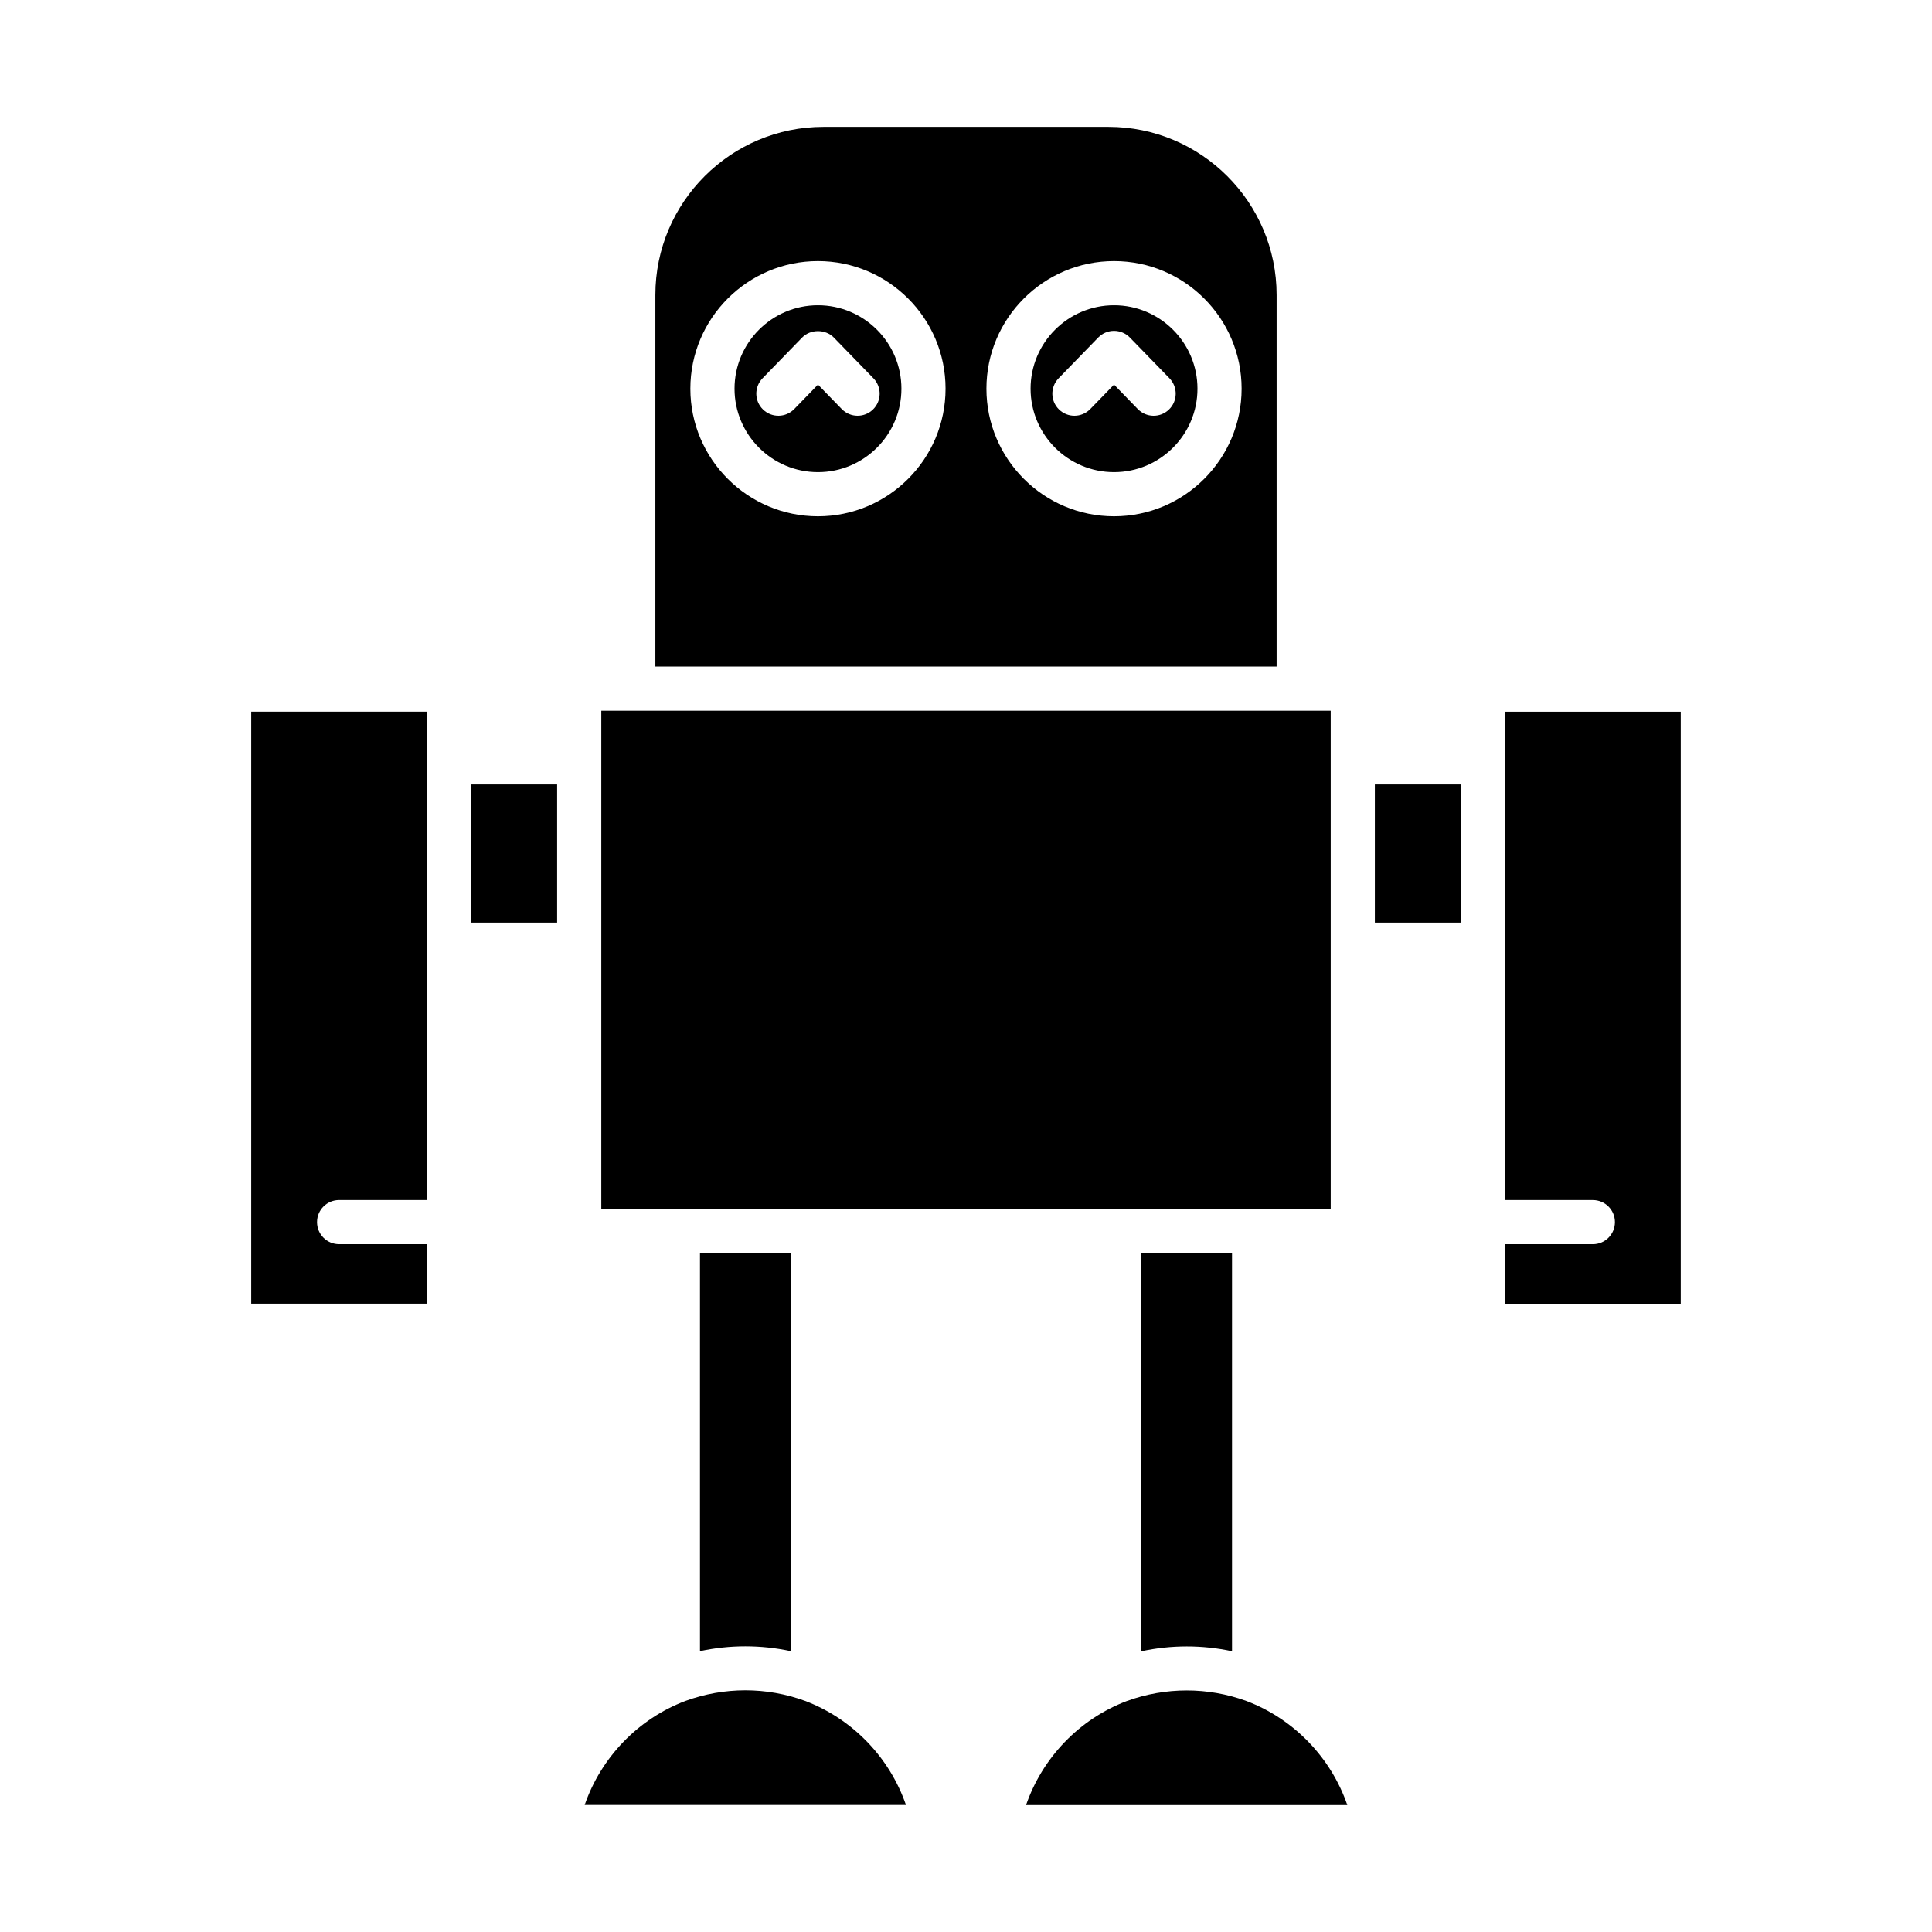
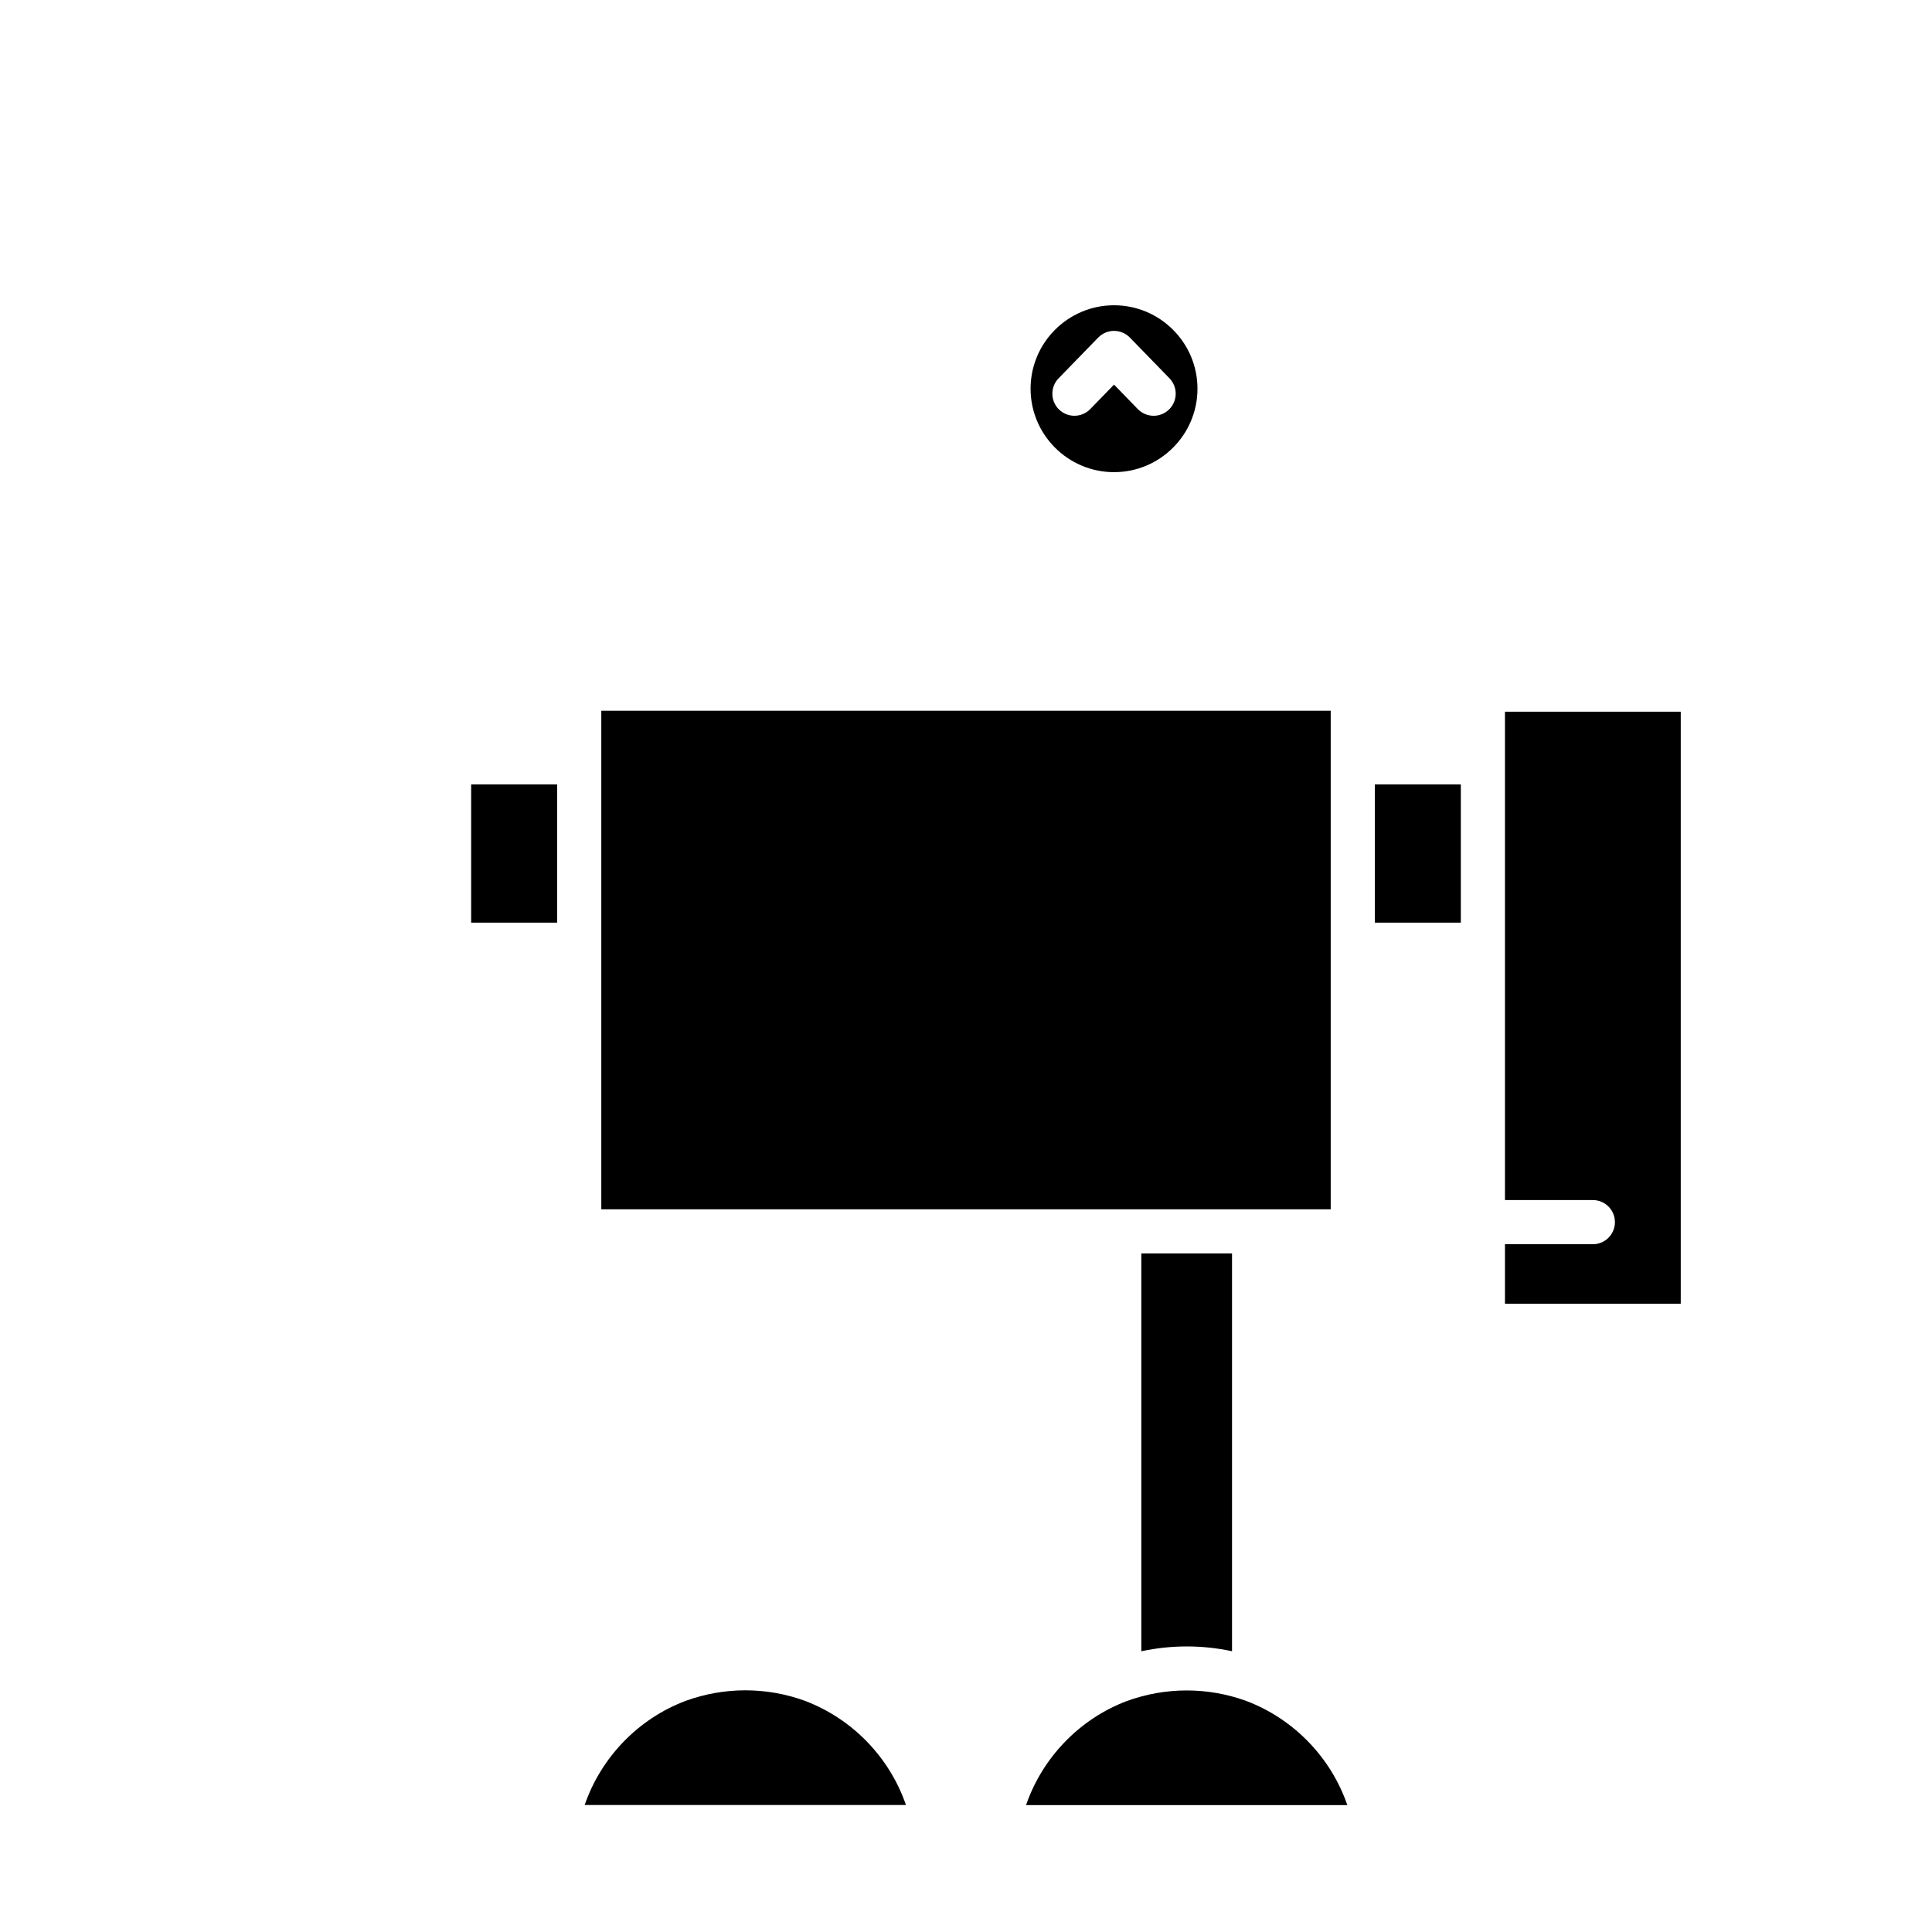
<svg xmlns="http://www.w3.org/2000/svg" fill="#000000" width="800px" height="800px" version="1.1" viewBox="144 144 512 512">
  <g>
-     <path d="m257.16 473.73h-23.293c-3.231 0-5.848-2.617-5.848-5.852s2.621-5.852 5.848-5.852h23.293v-129.43h-46.586v156.89h46.586z" />
    <path d="m268.86 351.89h22.785v36.621h-22.785z" />
    <path d="m384.09 622.34c-4.32-12.555-14.121-22.805-26.773-27.598-10.172-3.715-21.375-3.734-31.66 0.023-12.598 4.769-22.391 15.023-26.711 27.574z" />
-     <path d="m353.54 581.57v-105.39h-24.039v105.39c7.965-1.699 16.113-1.695 24.039-0.004z" />
    <path d="m474.28 594.77c-10.16-3.703-21.348-3.727-31.664 0.023-12.594 4.777-22.383 15.031-26.703 27.582h85.145c-4.32-12.555-14.121-22.812-26.777-27.605z" />
    <path d="m470.5 581.59v-105.42l-24.039 0.004v105.43c7.977-1.707 16.113-1.703 24.039-0.012z" />
    <path d="m303.35 332.35h193.3v132.13h-193.3z" />
    <path d="m508.35 351.89h22.785v36.621h-22.785z" />
    <path d="m542.83 462.03h23.293c3.231 0 5.848 2.617 5.848 5.852s-2.621 5.852-5.848 5.852l-23.293-0.004v15.762h46.586v-156.89h-46.586z" />
    <path d="m439.23 224.9c-12.195 0-22.117 9.922-22.117 22.113 0 12.191 9.922 22.113 22.117 22.113 12.195 0 22.113-9.922 22.113-22.113 0-12.191-9.918-22.113-22.113-22.113zm14.57 27.625c-2.312 2.262-6.016 2.199-8.273-0.113l-6.297-6.484-6.305 6.484c-1.145 1.176-2.668 1.77-4.191 1.77-1.473 0-2.941-0.547-4.078-1.656-2.316-2.25-2.367-5.953-0.113-8.273l10.496-10.797c1.102-1.133 2.613-1.77 4.191-1.77s3.094 0.641 4.195 1.77l10.496 10.797c2.25 2.32 2.195 6.023-0.121 8.273z" />
-     <path d="m437.76 177.62h-75.523c-24.57 0-44.559 19.988-44.559 44.559v98.465h164.64v-98.465c0-24.57-19.988-44.559-44.559-44.559zm-76.996 103.2c-18.645 0-33.812-15.168-33.812-33.812 0-18.648 15.172-33.812 33.812-33.812 18.648 0 33.816 15.168 33.816 33.812s-15.168 33.812-33.816 33.812zm78.465 0c-18.648 0-33.816-15.168-33.816-33.812 0-18.648 15.168-33.812 33.816-33.812 18.645 0 33.812 15.168 33.812 33.812s-15.168 33.812-33.812 33.812z" />
-     <path d="m360.77 224.9c-12.195 0-22.113 9.922-22.113 22.113 0 12.191 9.922 22.113 22.113 22.113 12.195 0 22.117-9.922 22.117-22.113 0-12.191-9.922-22.113-22.117-22.113zm14.578 27.625c-1.137 1.109-2.609 1.656-4.078 1.656-1.523 0-3.047-0.594-4.191-1.77l-6.305-6.484-6.297 6.484c-2.258 2.309-5.957 2.371-8.273 0.113-2.316-2.25-2.371-5.953-0.121-8.273l10.496-10.797c2.203-2.262 6.188-2.262 8.391 0l10.496 10.797c2.25 2.32 2.199 6.023-0.117 8.273z" />
  </g>
</svg>